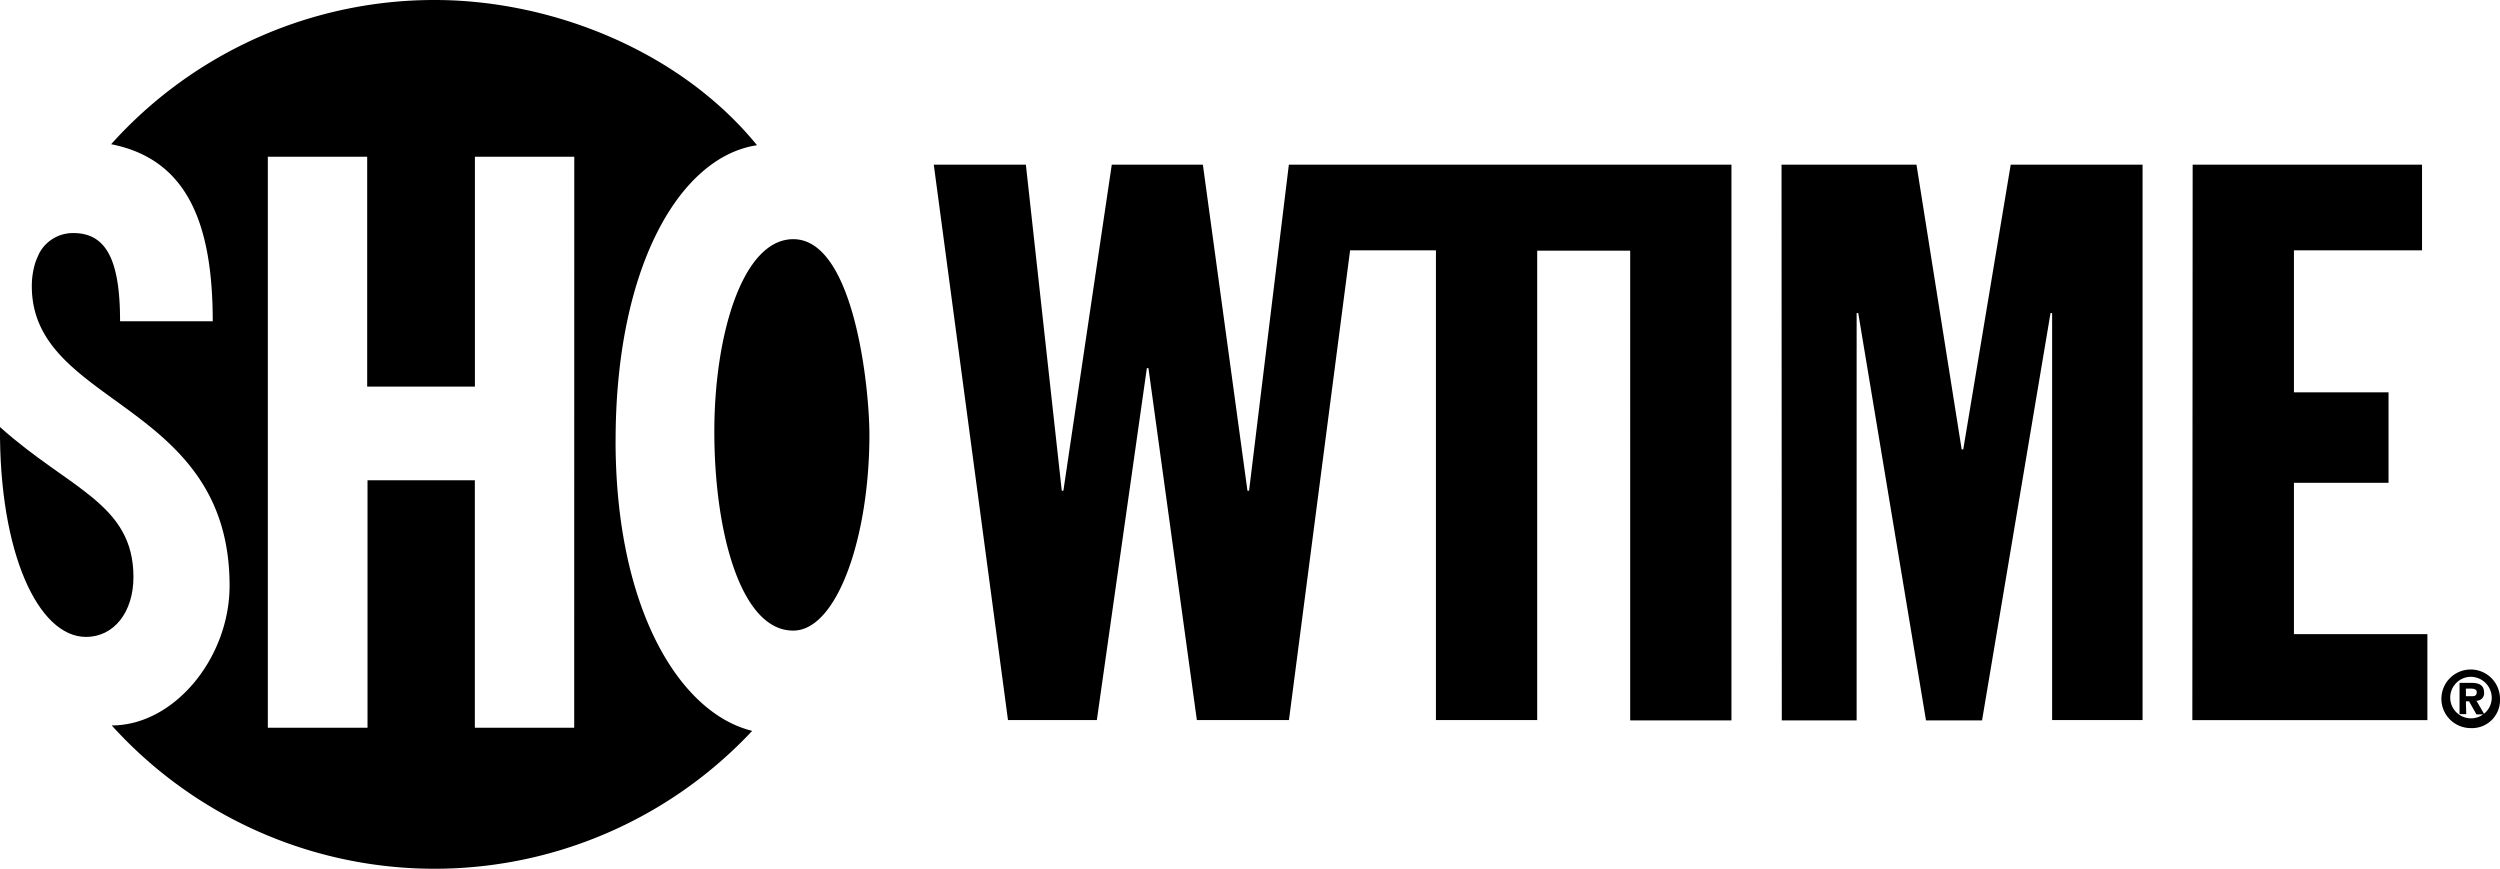
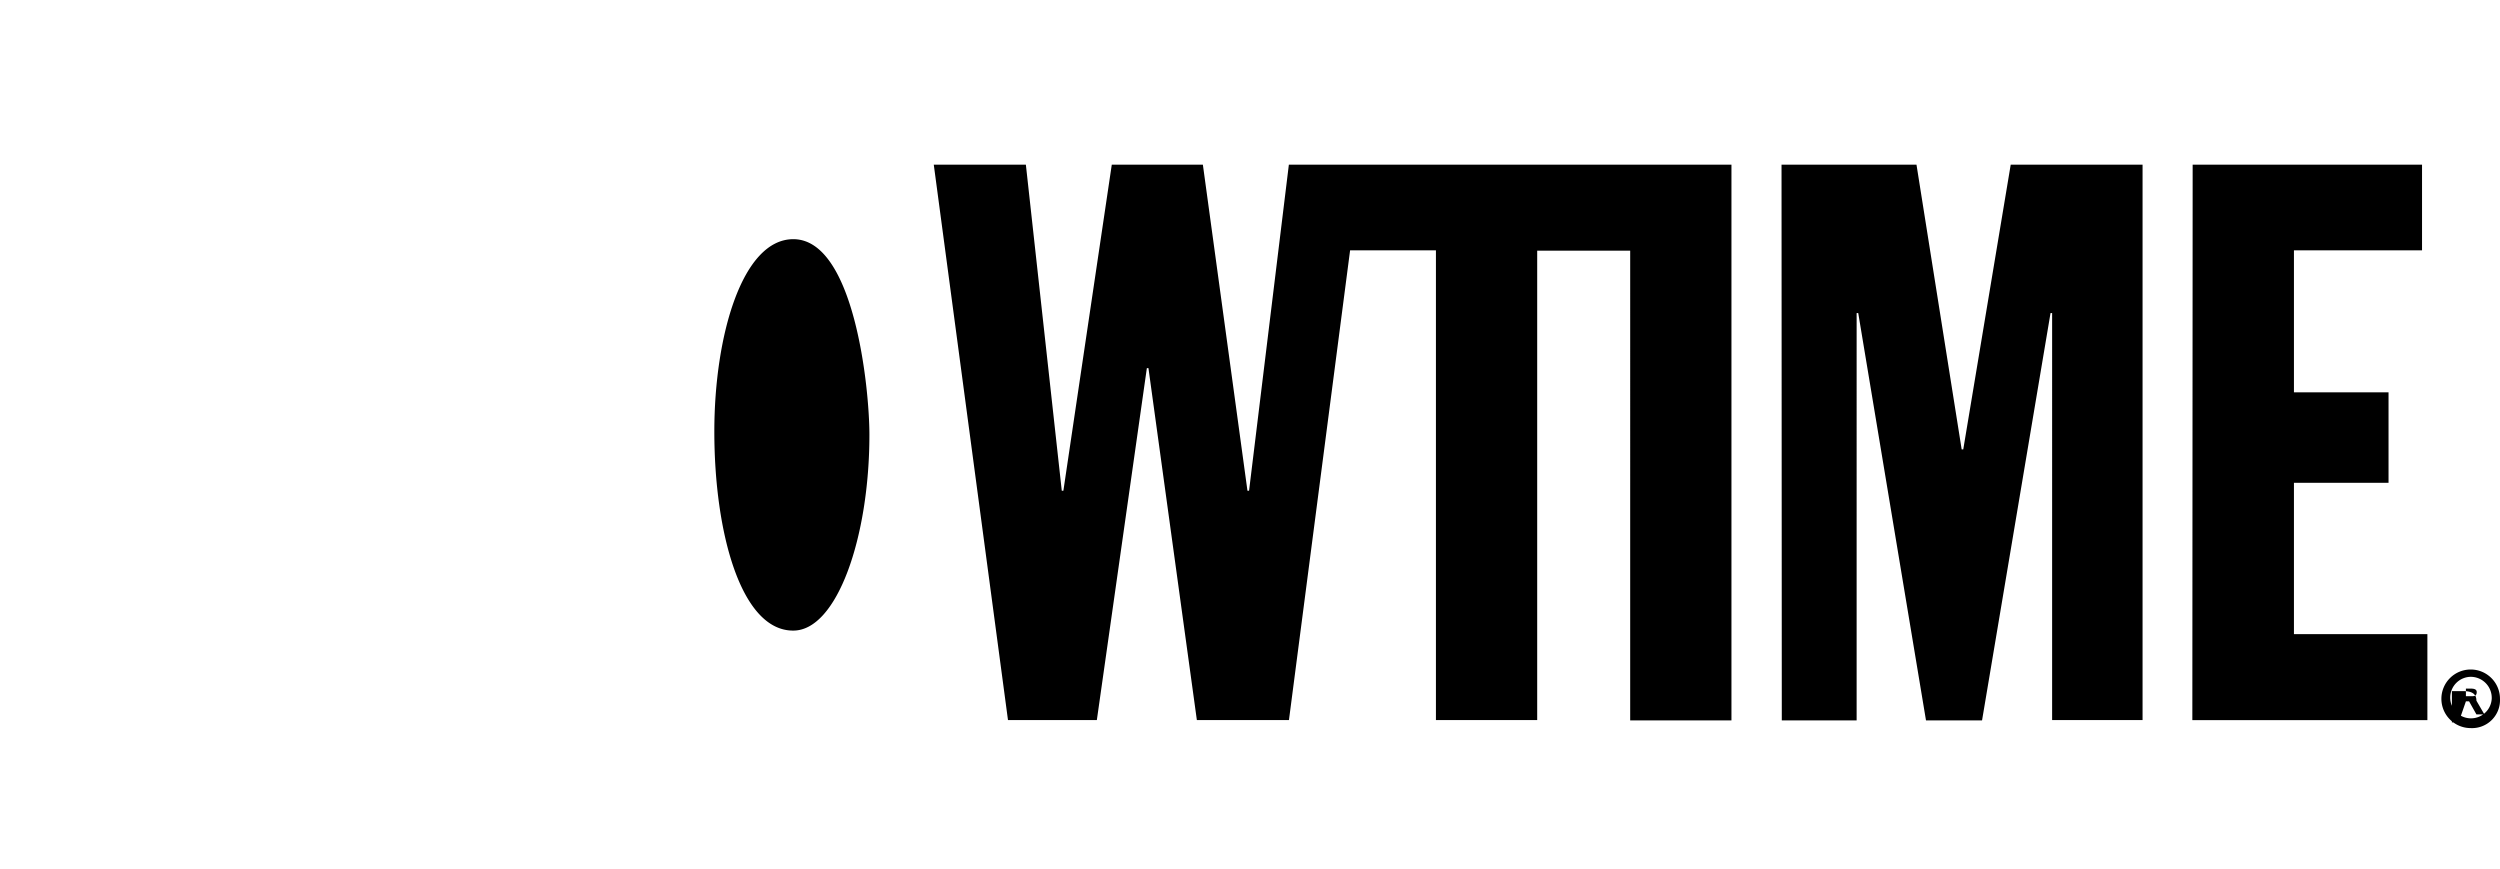
<svg xmlns="http://www.w3.org/2000/svg" width="143.879" height="50" viewBox="0 0 143.879 50">
  <g id="showtime" transform="translate(0.034 0.02)">
-     <path id="Path_117" data-name="Path 117" d="M4.915,146.158c1.595,0,2.731-1.411,2.731-3.446,0-4.234-3.7-5.059-7.68-8.633-.055,7.24,2.2,12.078,4.949,12.078" transform="translate(0 -109.522)" />
-     <path id="Path_118" data-name="Path 118" d="M41.184,41.861H35.466V27.619H29.289V41.861H23.552V9h5.718V22.231h6.2V9h5.718Zm2.383-16.514c0-10.026,3.7-16.349,8.138-17.009C47.269,2.894,39.883-.02,33.156-.02a24.989,24.989,0,0,0-18.622,8.3c4.362.861,5.847,4.527,5.847,10.191H15.048c0-3.336-.7-5.077-2.676-5.077a2.191,2.191,0,0,0-2,1.21l-.165.385a4.469,4.469,0,0,0-.238,1.466c0,6.928,11.382,6.58,11.382,17.229,0,4.161-3.189,8.046-6.782,8.046a25.035,25.035,0,0,0,36.859.312c-4.2-1.026-7.863-7.075-7.863-16.7" transform="translate(-8.172)" />
-     <path id="Path_119" data-name="Path 119" d="M224.271,67.039c0-5.535,1.613-11.07,4.545-11.07,3.5,0,4.38,8.541,4.38,11.254,0,5.92-1.869,11.272-4.38,11.272-3.006.018-4.545-5.627-4.545-11.455M281.456,51.68h-24.12l-2.291,18.768h-.092L252.387,51.68h-5.242l-2.786,18.768h-.092L242.2,51.68h-5.3l4.271,31.965h5.114l2.878-20.253h.092l2.786,20.253h5.3l3.519-27.034H265.8V83.645h5.828V56.629h5.352V83.663h5.828V51.68h-1.356m4.234,0h7.771l2.6,16.386h.092l2.731-16.386h7.588V83.645h-5.205V60.221h-.092l-3.941,23.442h-3.226l-3.9-23.442h-.092V83.663h-4.307L285.69,51.68m23.662,0h13.2v4.93H315.18v8.174h5.444V69.99H315.18V78.7h7.68v4.949H309.333l.018-31.965m17.21,30.755a1.195,1.195,0,1,1-1.191-1.283A1.212,1.212,0,0,1,326.562,82.435Zm.477,0a1.686,1.686,0,1,0-1.686,1.668A1.611,1.611,0,0,0,327.039,82.435Zm-1.961.128h.183l.422.751h.458l-.458-.788a.424.424,0,0,0,.44-.477c0-.4-.275-.55-.733-.55h-.678v1.8h.385Zm0-.293v-.44h.275c.147,0,.348.018.348.2,0,.2-.11.238-.275.238h-.348" transform="translate(-183.194 -42.224)" />
+     <path id="Path_119" data-name="Path 119" d="M224.271,67.039c0-5.535,1.613-11.07,4.545-11.07,3.5,0,4.38,8.541,4.38,11.254,0,5.92-1.869,11.272-4.38,11.272-3.006.018-4.545-5.627-4.545-11.455M281.456,51.68h-24.12l-2.291,18.768h-.092L252.387,51.68h-5.242l-2.786,18.768h-.092L242.2,51.68h-5.3l4.271,31.965h5.114l2.878-20.253h.092l2.786,20.253h5.3l3.519-27.034H265.8V83.645h5.828V56.629h5.352V83.663h5.828V51.68h-1.356m4.234,0h7.771l2.6,16.386h.092l2.731-16.386h7.588V83.645h-5.205V60.221h-.092l-3.941,23.442h-3.226l-3.9-23.442h-.092V83.663h-4.307L285.69,51.68m23.662,0h13.2v4.93H315.18v8.174h5.444V69.99H315.18V78.7h7.68v4.949H309.333l.018-31.965m17.21,30.755a1.195,1.195,0,1,1-1.191-1.283A1.212,1.212,0,0,1,326.562,82.435Zm.477,0a1.686,1.686,0,1,0-1.686,1.668A1.611,1.611,0,0,0,327.039,82.435Zm-1.961.128h.183l.422.751h.458l-.458-.788c0-.4-.275-.55-.733-.55h-.678v1.8h.385Zm0-.293v-.44h.275c.147,0,.348.018.348.2,0,.2-.11.238-.275.238h-.348" transform="translate(-183.194 -42.224)" />
  </g>
</svg>